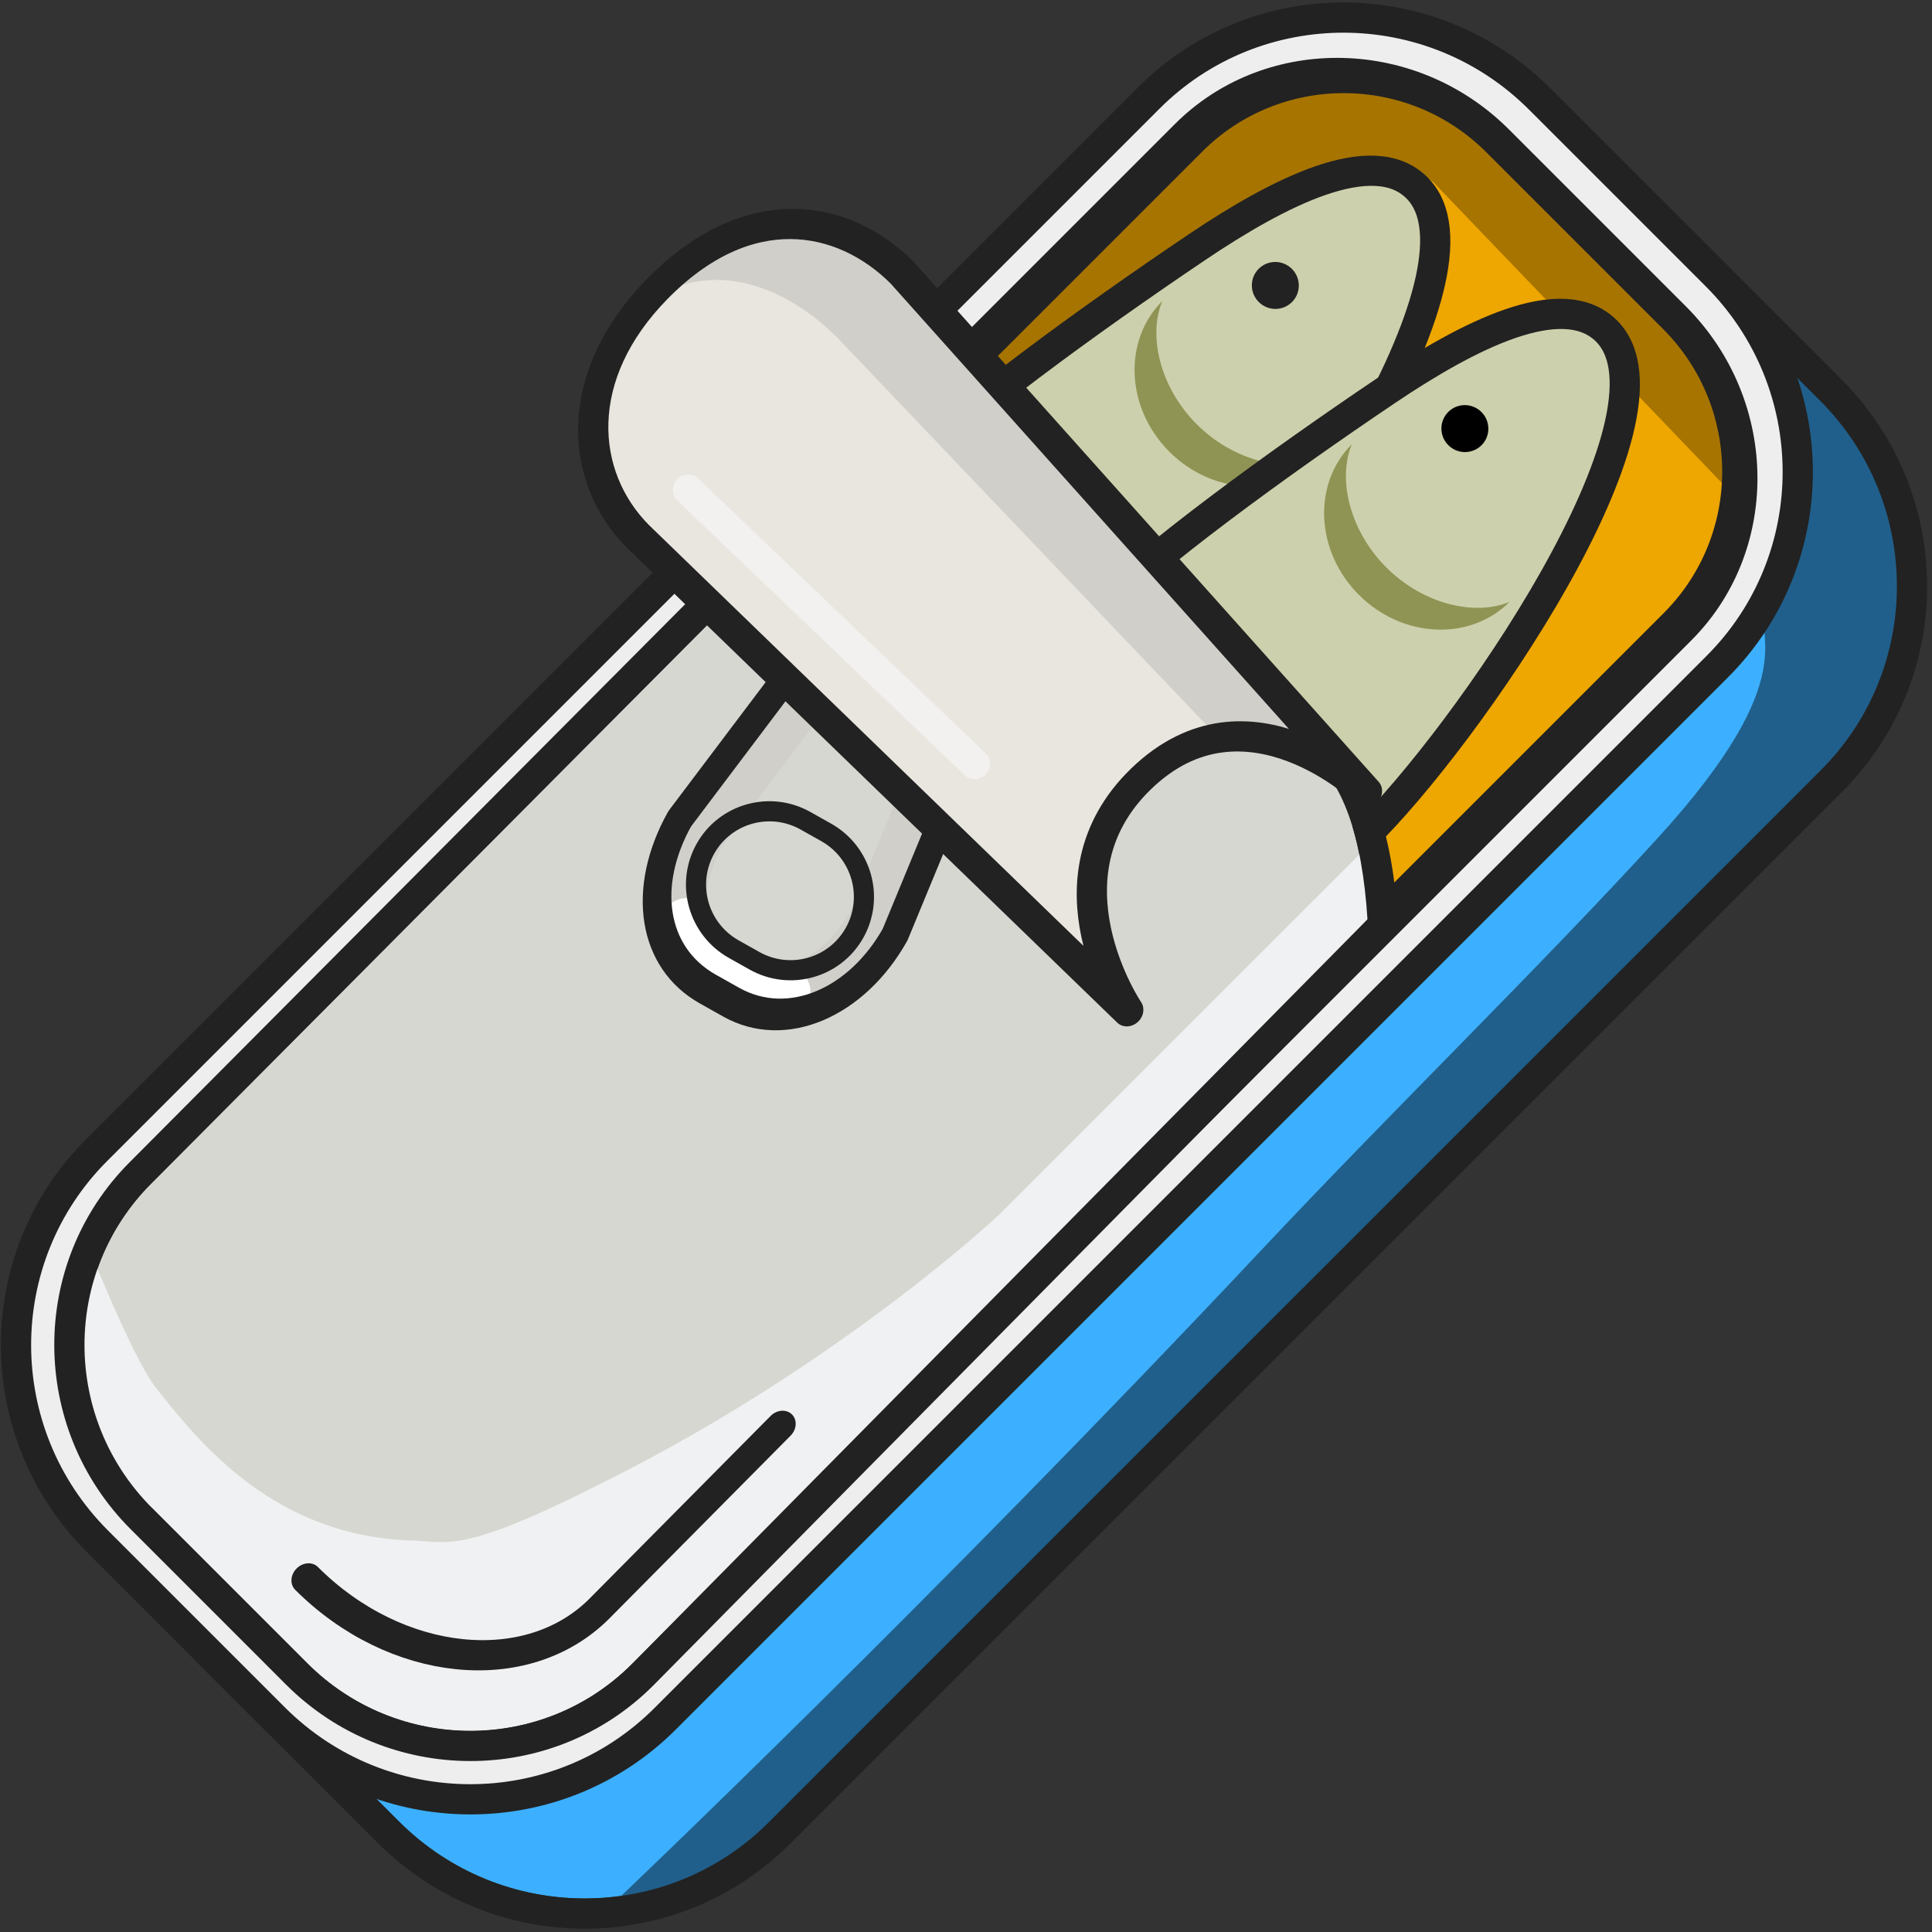
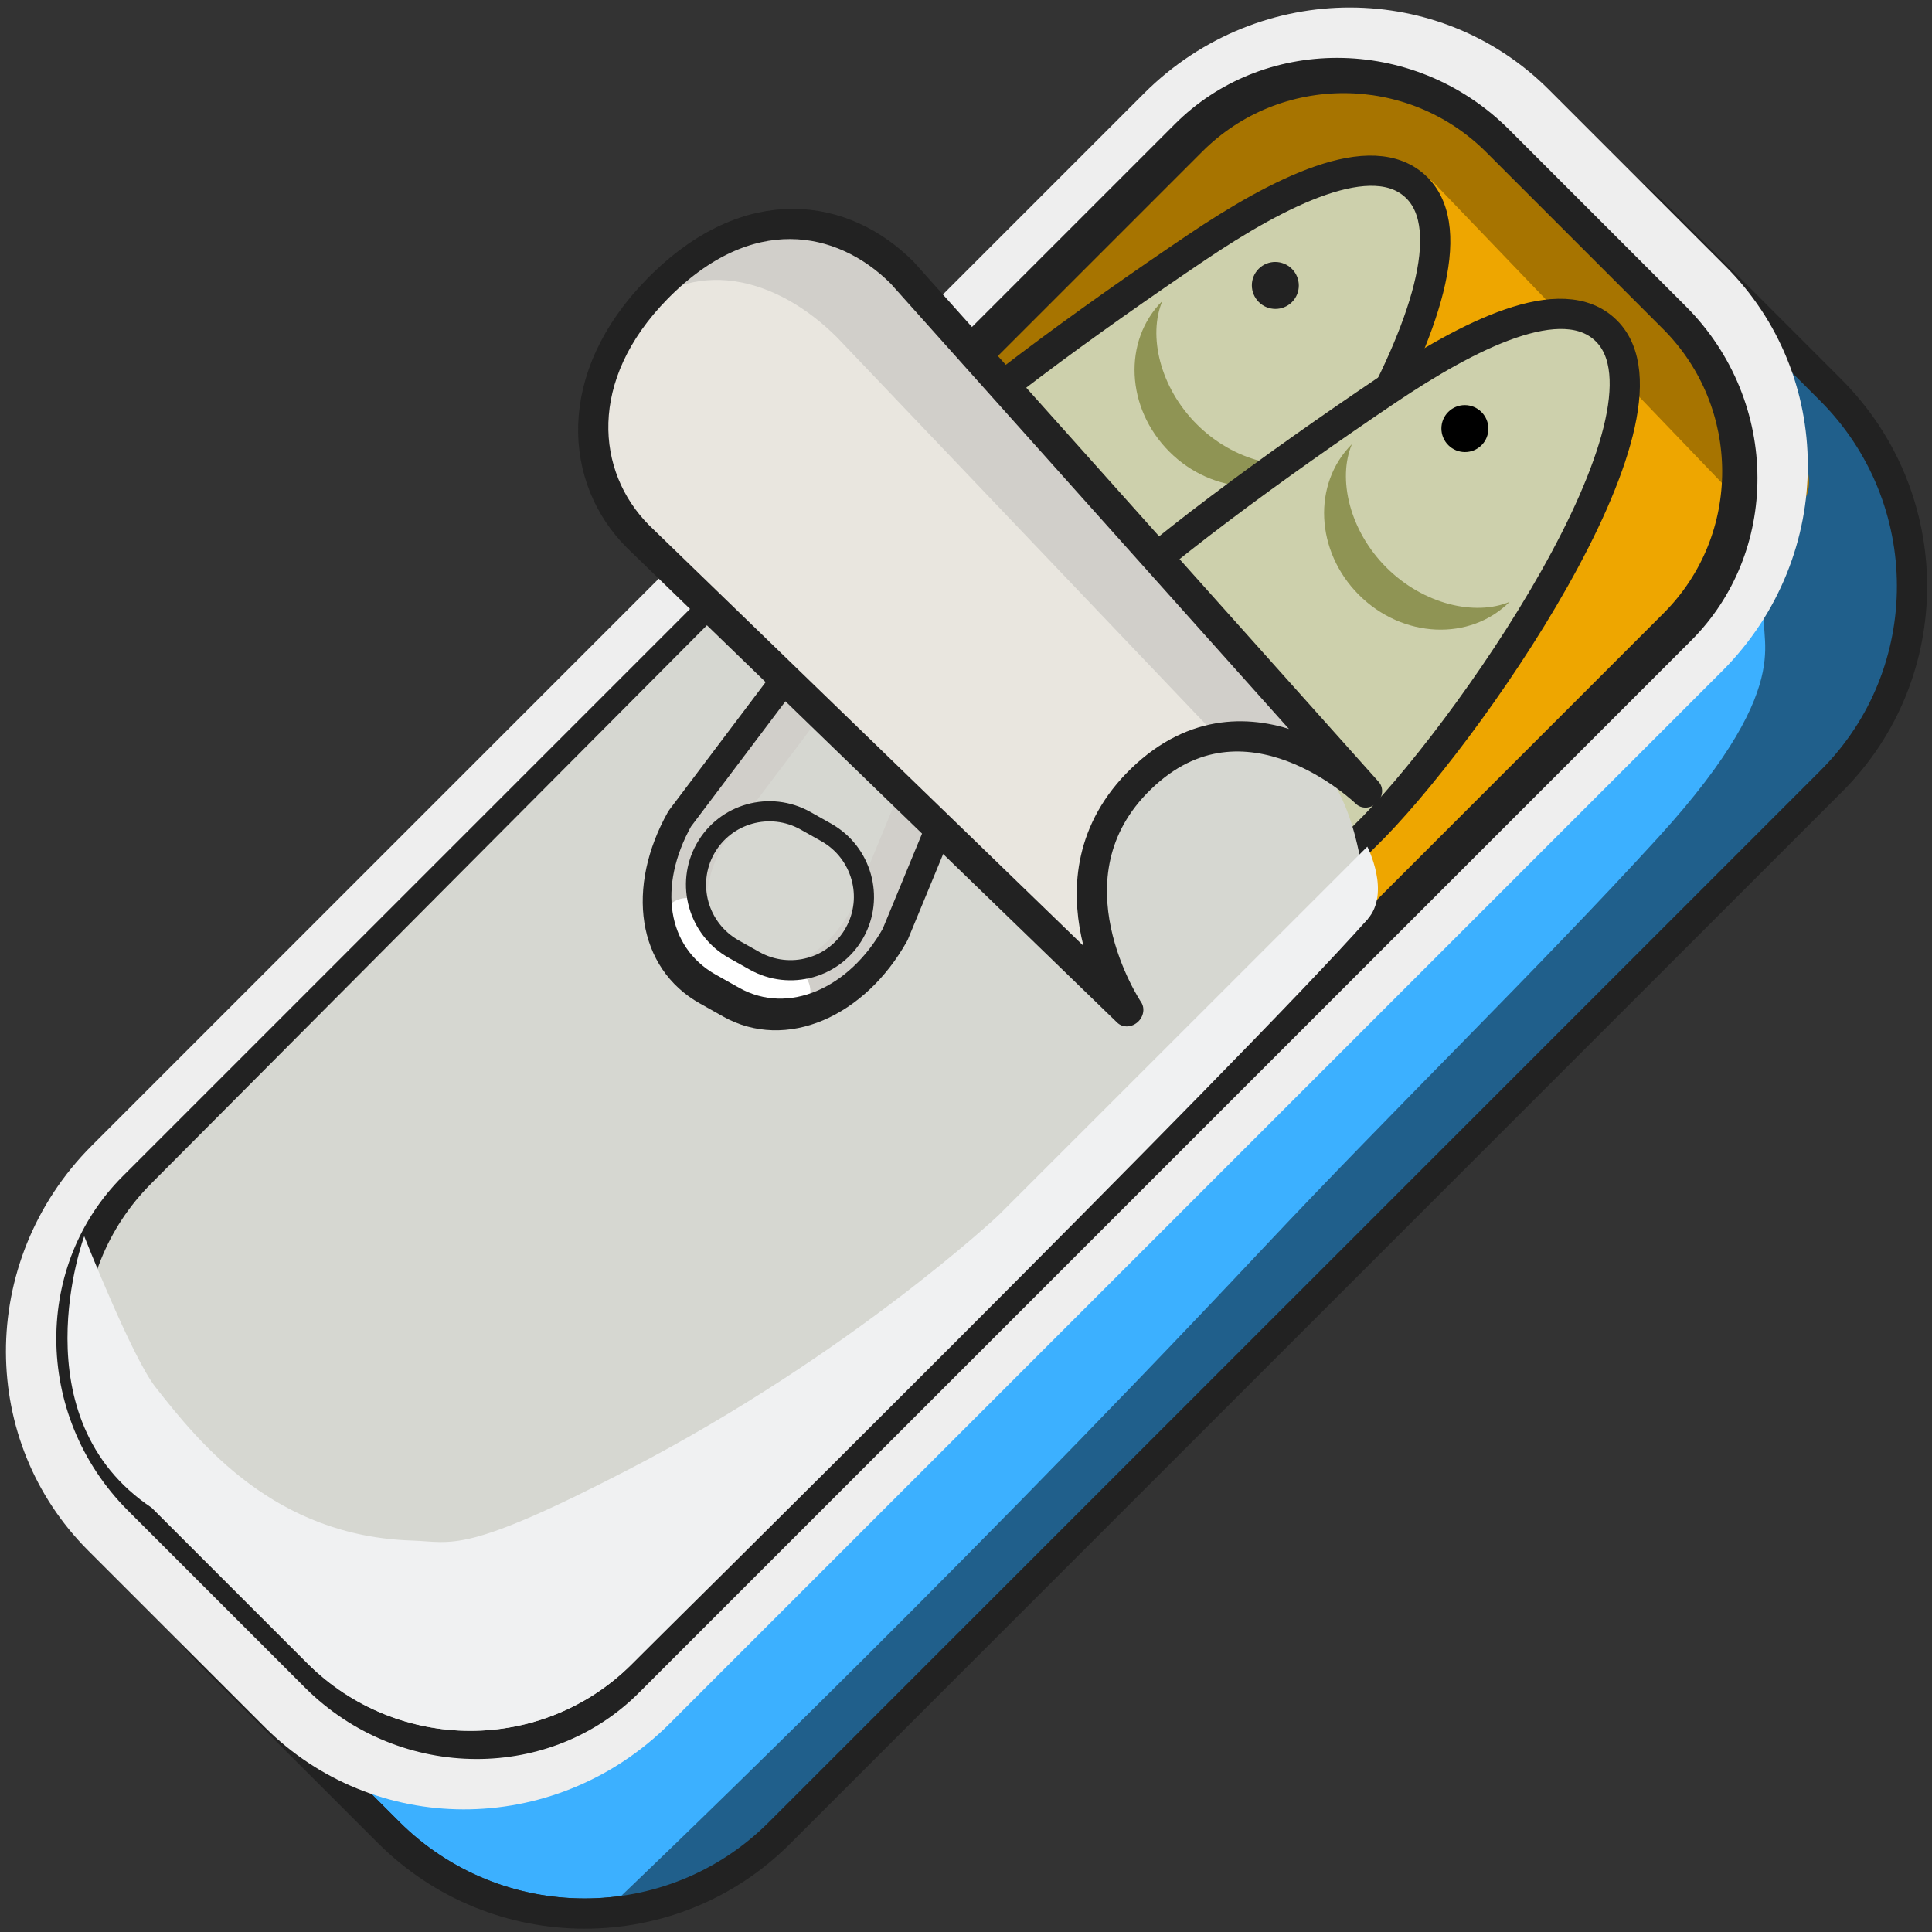
<svg xmlns="http://www.w3.org/2000/svg" width="100%" height="100%" viewBox="0 0 256 256" version="1.1" xml:space="preserve" style="fill-rule:evenodd;clip-rule:evenodd;stroke-linecap:round;stroke-linejoin:round;stroke-miterlimit:1.5;">
  <rect x="0" y="0" width="256" height="256" fill="#333333" stroke="none" />
  <g transform="matrix(0.141,-0.141,0.147,0.147,-89.46,183.091)">
    <g transform="matrix(1.11,0,0,0.822,-88.184,134.15)">
      <path d="M1551,473.071C1551,360.993 1481.06,270 1394.91,270L504.088,270C417.941,270 348,360.993 348,473.071L348,666.929C348,779.007 417.941,870 504.088,870L1394.91,870C1481.06,870 1551,779.007 1551,666.929L1551,473.071Z" style="fill:rgb(60,176,255);" />
    </g>
    <g transform="matrix(1.11,0,0,0.822,-88.184,134.15)">
      <path d="M1439.78,752.85C1423.05,757.876 1429.8,809.953 1297.31,817.759C1192.52,823.933 1071.48,821.646 956.463,826.318C666.794,838.081 408.268,829.397 408.268,829.397C408.268,829.397 417.941,886.612 504.088,886.612L1394.91,870C1490.64,874.153 1570.15,770.701 1551,633.704C1551,633.704 1518.43,729.227 1439.78,752.85Z" style="fill:rgb(32,95,139);" />
    </g>
    <g transform="matrix(1.11,0,0,0.822,-88.184,134.15)">
      <path d="M1569.06,473.071L1569.06,666.929C1569.06,791.973 1491.03,893.493 1394.91,893.493L504.088,893.493C407.974,893.493 329.942,791.973 329.942,666.929L329.942,473.071C329.942,348.027 407.974,246.507 504.088,246.507L1394.91,246.507C1491.03,246.507 1569.06,348.027 1569.06,473.071ZM1551,473.071C1551,360.993 1481.06,270 1394.91,270L504.088,270C417.941,270 348,360.993 348,473.071L348,666.929C348,779.007 417.941,870 504.088,870L1394.91,870C1481.06,870 1551,779.007 1551,666.929L1551,473.071Z" style="fill:rgb(34,34,34);" />
    </g>
    <g transform="matrix(-1.057,-1.24736e-16,9.17461e-17,-0.722,1964.63,904.673)">
      <path d="M438.277,270C358.866,270 348,360.993 348,473.071L348,666.929C348,779.007 412.471,870 491.881,870L712.011,861.686C789.71,843.672 756.274,268.369 756.274,268.369L438.277,270Z" style="fill:rgb(238,166,0);" />
      <path d="M438.237,252.168L756.228,250.537C762.823,250.503 768.327,257.634 768.866,266.911C768.866,266.911 785.32,551.184 768.357,727.978C763.777,775.719 756.61,815.897 746.486,841.717C737.854,863.735 726.689,876.355 714.059,879.283C713.493,879.414 712.922,879.49 712.349,879.512L492.219,887.826C492.107,887.83 491.994,887.832 491.881,887.832C405.498,887.832 335.365,788.849 335.365,666.929L335.365,473.071C335.365,349.491 350.699,252.197 438.237,252.168ZM438.277,270C358.866,270 348,360.993 348,473.071L348,666.929C348,779.007 412.471,870 491.881,870L712.011,861.686C789.71,843.672 756.274,268.369 756.274,268.369L438.277,270Z" style="fill:rgb(34,34,34);" />
    </g>
    <g transform="matrix(-1.38076e-15,8.239,-5.257,2.4491e-15,1653.73,-66.088)">
      <path d="M90.286,14.824L57.836,13.723C50.523,13.723 45,26.751 45,38.649L45,92.443" style="fill:none;stroke:rgb(167,116,0);stroke-width:10.35px;" />
    </g>
    <g transform="matrix(1.11,0,0,0.822,-88.184,31.15)">
      <path d="M1551,473.071L1551,666.929C1551,779.007 1481.06,870 1394.91,870L504.088,870C417.941,870 348,779.007 348,666.929L348,473.071C348,360.993 417.941,270 504.088,270L1394.91,270C1481.06,270 1551,360.993 1551,473.071ZM1514.88,473.071C1514.88,386.926 1461.13,316.987 1394.91,316.987L504.088,316.987C437.873,316.987 384.116,386.926 384.116,473.071L384.116,666.929C384.116,753.074 437.873,823.013 504.088,823.013L1394.91,823.013C1461.13,823.013 1514.88,753.074 1514.88,666.929L1514.88,473.071Z" style="fill:rgb(34,34,34);" />
    </g>
    <g transform="matrix(1.11,0,0,0.822,-88.184,31.15)">
      <path d="M1551,473.071C1551,360.993 1481.06,270 1394.91,270L504.088,270C417.941,270 348,360.993 348,473.071L348,666.929C348,779.007 417.941,870 504.088,870L1394.91,870C1481.06,870 1551,779.007 1551,666.929L1551,473.071Z" style="fill:none;stroke:rgb(238,238,238);stroke-width:33.75px;" />
    </g>
    <g transform="matrix(1.11,0,0,0.822,-88.184,31.15)">
-       <path d="M1569.06,473.071L1569.06,666.929C1569.06,791.973 1491.03,893.493 1394.91,893.493L504.088,893.493C407.974,893.493 329.942,791.973 329.942,666.929L329.942,473.071C329.942,348.027 407.974,246.507 504.088,246.507L1394.91,246.507C1491.03,246.507 1569.06,348.027 1569.06,473.071ZM1551,473.071C1551,360.993 1481.06,270 1394.91,270L504.088,270C417.941,270 348,360.993 348,473.071L348,666.929C348,779.007 417.941,870 504.088,870L1394.91,870C1481.06,870 1551,779.007 1551,666.929L1551,473.071Z" style="fill:rgb(34,34,34);" />
-     </g>
+       </g>
    <g transform="matrix(-1,8.78904e-17,0,0.888,1341.5,18.372)">
      <g transform="matrix(3.64177e-16,2.196,-1.982,2.32757e-17,1287.28,-673.609)">
        <path d="M499.27,279.051C502.779,298.655 453.548,472.276 451.84,562.099C451.328,589.034 459.668,642.778 467.749,685.303C473.889,717.618 484.51,751.666 504.908,751.666C543.68,751.666 566.485,621.037 565.761,574.378C565.435,553.364 569.228,534.26 558.264,482.312C542.244,406.401 507.392,291.2 499.27,279.051Z" style="fill:rgb(205,208,172);stroke:rgb(34,34,34);stroke-width:10px;" />
      </g>
      <g transform="matrix(-1.038,1.02701e-16,0,1.126,1234.37,-37.569)">
        <circle cx="1276" cy="400" r="15" style="fill:rgb(34,34,34);" />
      </g>
      <g transform="matrix(-1.239,-2.96606e-16,-1.10036e-16,-1.177,284.36,911.863)">
        <path d="M253.5,330C223.421,330 199,360.47 199,398C199,435.53 223.421,466 253.5,466C234.899,457.351 219.797,429.858 219.797,398C219.797,366.142 234.899,338.649 253.5,330Z" style="fill:rgb(143,148,84);" />
      </g>
      <g transform="matrix(3.64177e-16,2.196,-1.982,2.32757e-17,1265.48,-504.747)">
        <path d="M499.27,279.051C502.779,298.655 453.548,472.276 451.84,562.099C451.328,589.034 459.668,642.778 467.749,685.303C473.889,717.618 484.51,751.666 504.908,751.666C543.68,751.666 566.485,621.037 565.761,574.378C565.435,553.364 569.228,534.26 558.264,482.312C542.244,406.401 507.392,291.2 499.27,279.051Z" style="fill:rgb(205,208,172);stroke:rgb(34,34,34);stroke-width:10px;" />
      </g>
      <g transform="matrix(-1.038,1.02701e-16,0,1.126,1212.57,131.294)">
        <circle cx="1276" cy="400" r="15" />
      </g>
      <g transform="matrix(-1.239,-2.96606e-16,-1.10036e-16,-1.177,262.562,1080.73)">
        <path d="M253.5,330C223.421,330 199,360.47 199,398C199,435.53 223.421,466 253.5,466C234.899,457.351 219.797,429.858 219.797,398C219.797,366.142 234.899,338.649 253.5,330Z" style="fill:rgb(143,148,84);" />
      </g>
    </g>
    <g transform="matrix(1.057,0,0,0.722,-38.46,88.15)">
      <path d="M491.881,270C412.471,270 348,360.993 348,473.071L348,666.929C348,779.007 412.471,870 491.881,870L1149.97,864.331C1217.62,756.475 1221.36,669.093 1104.77,636.619C1011.69,610.693 1002.18,792.67 1002.18,763.926L1001.72,268.369L491.881,270Z" style="fill:rgb(214,215,209);" />
    </g>
    <g transform="matrix(1.057,0,0,0.722,-38.46,88.15)">
      <path d="M438.65,261.071C438.65,261.071 327.898,332.622 348,473.071L348,666.929C348,779.007 412.471,870 491.881,870C491.881,870 1033.8,874.436 1149.97,864.331C1172.34,862.386 1182.21,818.831 1182.21,818.831L854.311,818.732C854.311,818.732 726.226,813.079 576.881,746.484C465.4,696.773 466.679,681.993 449.111,655.707C390.04,567.323 397.766,463.37 403.257,399.637C406.142,366.153 438.65,261.071 438.65,261.071Z" style="fill:rgb(240,241,242);" />
    </g>
    <g transform="matrix(1.057,0,0,0.722,-38.46,88.15)">
-       <path d="M491.838,243.251L491.881,243.251L1001.68,241.62C1006.71,241.604 1011.54,244.411 1015.1,249.421C1018.66,254.432 1020.67,261.236 1020.67,268.334L1021.02,648.939C1040.04,619.268 1067.9,599.086 1108.44,610.377C1177.82,629.701 1208.92,670.447 1215.09,717.322C1221.04,762.547 1203,820.141 1164.16,882.061C1160.59,887.754 1155.48,891.033 1150.09,891.08L491.997,896.748C491.958,896.749 491.92,896.749 491.881,896.749C402.011,896.749 329.048,793.77 329.048,666.929L329.048,473.071C329.048,346.25 401.988,243.284 491.838,243.251ZM491.881,270C412.471,270 348,360.993 348,473.071L348,666.929C348,779.007 412.471,870 491.881,870L1149.97,864.331C1217.62,756.475 1221.36,669.093 1104.77,636.619C1011.69,610.693 1002.18,792.67 1002.18,763.926L1001.72,268.369L491.881,270Z" style="fill:rgb(34,34,34);" />
-     </g>
+       </g>
    <g transform="matrix(0.857,4.93672e-16,1.16666e-16,0.717,70.642,52.876)">
-       <path d="M348,666.929C348,779.007 412.471,870 491.881,870L691.571,868.999" style="fill:none;stroke:rgb(34,34,34);stroke-width:24.96px;" />
-     </g>
+       </g>
    <g transform="matrix(0.999,-0.271,0.232,0.794,143.212,261.722)">
      <path d="M882,434.175C876.671,422.645 871.375,413.764 865.825,406.75C847.418,383.488 826.222,380.757 791.825,370L677.175,351C627.406,351 591,384.406 591,434.175L591,454.825C591,504.594 630.406,540 680.175,540L791.825,524C838.594,510 859,490.594 882,454.825L882,434.175Z" style="fill:none;" />
      <clipPath id="_clip1">
        <path d="M882,434.175C876.671,422.645 871.375,413.764 865.825,406.75C847.418,383.488 826.222,380.757 791.825,370L677.175,351C627.406,351 591,384.406 591,434.175L591,454.825C591,504.594 630.406,540 680.175,540L791.825,524C838.594,510 859,490.594 882,454.825L882,434.175Z" />
      </clipPath>
      <g clip-path="url(#_clip1)">
        <path d="M882,434.175L882,454.825C859,490.594 838.594,510 791.825,524L680.175,540C630.406,540 591,504.594 591,454.825L591,434.175C591,384.406 627.406,351 677.175,351L791.825,370C826.222,380.757 847.418,383.488 865.825,406.75C871.375,413.764 876.671,422.645 882,434.175ZM848.55,442.669C846.606,439.271 844.642,436.305 842.6,433.725C835.756,425.075 828.003,421.649 818.521,418.337C809.027,415.022 798.247,412.208 785.632,408.315C785.632,408.315 675.13,390.003 675.108,390.003C646.596,390.68 623.173,405.429 623.173,434.175L623.173,454.825C623.173,484.282 649.053,500.372 678.409,501.003C678.409,501.003 785.996,485.585 786.024,485.577C816.818,476.059 833.179,463.565 848.55,442.669Z" style="fill:rgb(209,207,202);" />
        <g transform="matrix(2.36,5.1,-4.21,2.859,916.315,-401.73)">
          <path d="M89,120C89,120 91.905,124.651 94.071,126.151C96.238,127.651 102,129 102,129" style="fill:none;stroke:white;stroke-width:6.67px;" />
        </g>
      </g>
      <path d="M882,434.175C876.671,422.645 871.375,413.764 865.825,406.75C847.418,383.488 826.222,380.757 791.825,370L677.175,351C627.406,351 591,384.406 591,434.175L591,454.825C591,504.594 630.406,540 680.175,540L791.825,524C838.594,510 859,490.594 882,454.825L882,434.175Z" style="fill:none;stroke:rgb(34,34,34);stroke-width:21.05px;" />
      <g transform="matrix(1.163,0,0,1.072,-117.717,-33.391)">
        <path d="M722,438.438L722,455.562C722,488.919 701.388,516 676,516C650.612,516 630,488.919 630,455.562L630,438.438C630,405.081 650.612,378 676,378C701.388,378 722,405.081 722,438.438ZM710.935,438.438C710.935,413.105 695.281,392.538 676,392.538C656.719,392.538 641.065,413.105 641.065,438.438L641.065,455.562C641.065,480.895 656.719,501.462 676,501.462C695.281,501.462 710.935,480.895 710.935,455.562L710.935,438.438Z" style="fill:rgb(34,34,34);" />
      </g>
    </g>
    <g transform="matrix(1.038,0,0,0.902,34.322,11.021)">
      <path d="M1183,221.64C1183,162.917 1147.98,106.74 1065,107.484C986.012,108.191 944,162.917 944,221.64L951,703.758C951,703.758 970.515,592.395 1062,594.035C1156.81,595.735 1158.1,713.733 1158.1,713.733L1183,221.64Z" style="fill:rgb(209,207,202);" />
    </g>
    <g transform="matrix(0.781,1.56893e-16,4.52569e-17,0.902,277.34,11.021)">
      <path d="M1183,221.64C1183,162.917 1147.98,106.74 1065,107.484C986.012,108.191 944,162.917 944,221.64L951,703.758C951,703.758 970.515,592.395 1062,594.035C1156.81,595.735 1171.71,611.617 1171.71,611.617L1183,221.64Z" style="fill:rgb(233,230,223);" />
    </g>
    <g transform="matrix(3.542,3.385,-3.543,3.386,967.919,-301.954)">
-       <path d="M88.916,63L127.099,99.497" style="fill:none;stroke:rgb(242,241,239);stroke-width:4.03px;" />
-     </g>
+       </g>
    <g transform="matrix(1.038,-5.55112e-17,0,0.902,34.322,11.021)">
      <path d="M1183,221.64C1183,162.917 1147.98,106.74 1065,107.484C986.012,108.191 944,162.917 944,221.64L951,703.758C951,703.758 970.515,592.395 1062,594.035C1156.81,595.735 1158.1,713.733 1158.1,713.733L1183,221.64Z" style="fill:none;stroke:rgb(34,34,34);stroke-width:20.27px;" />
    </g>
  </g>
</svg>